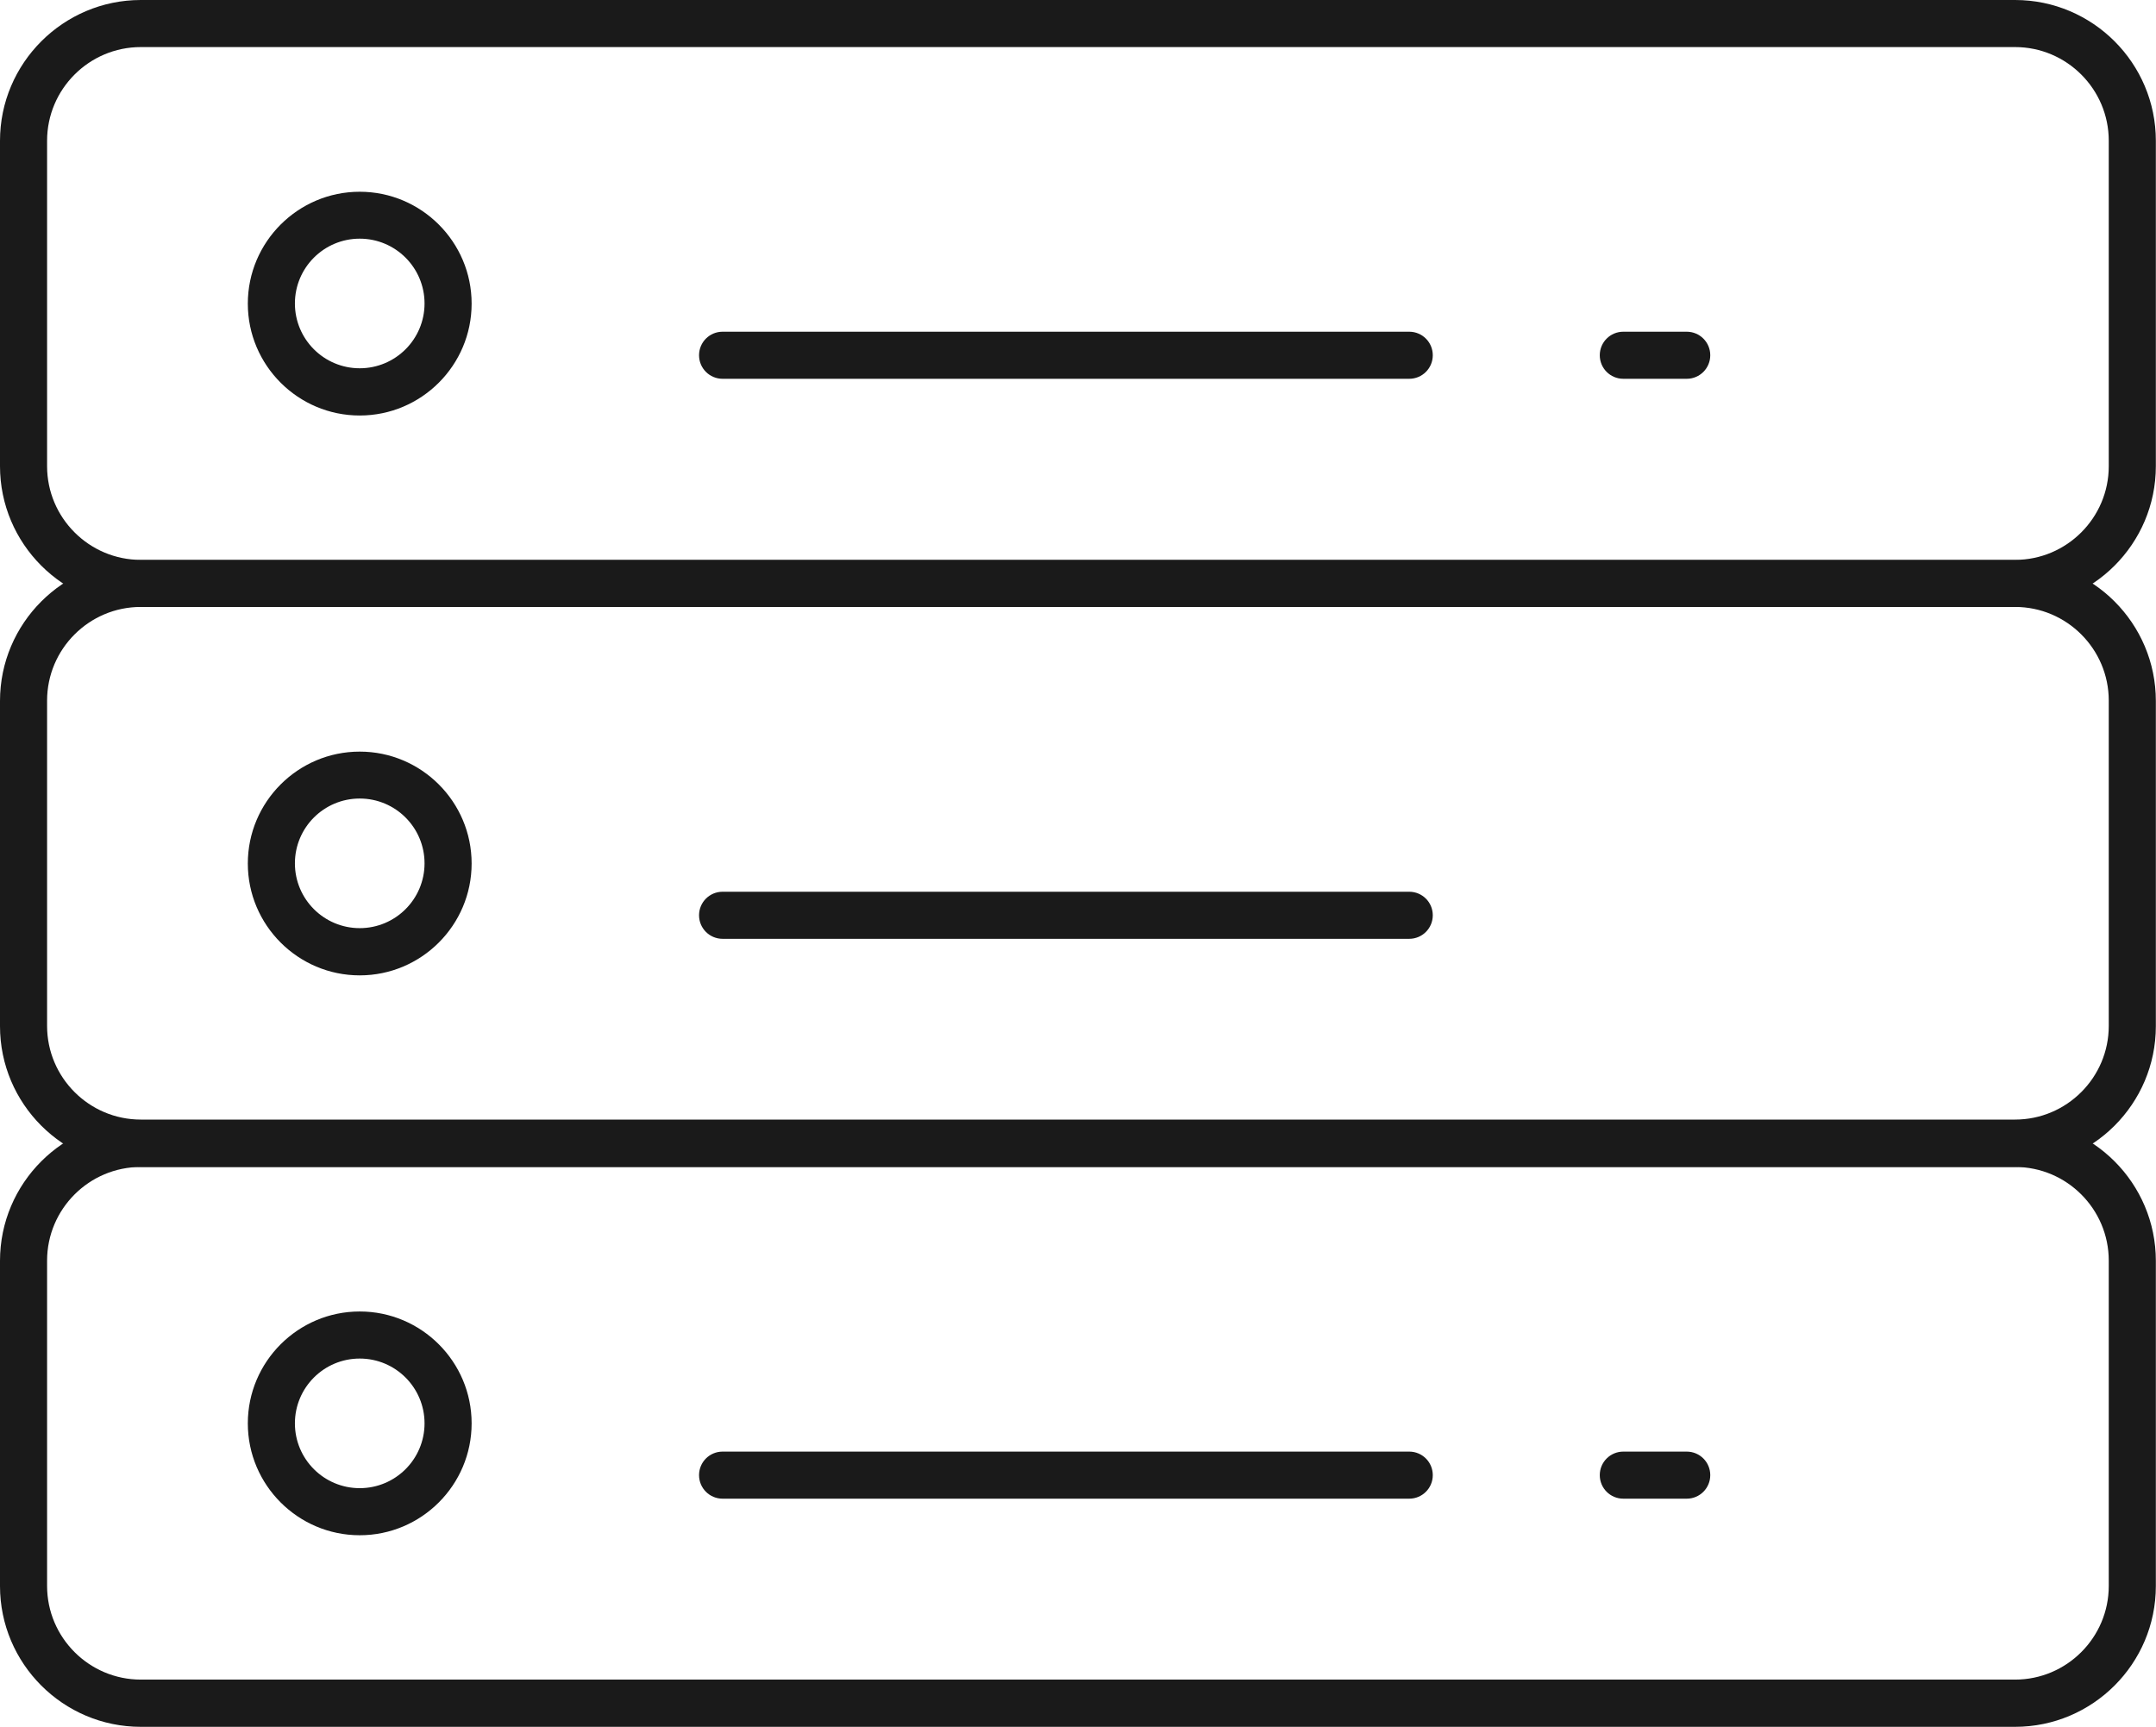
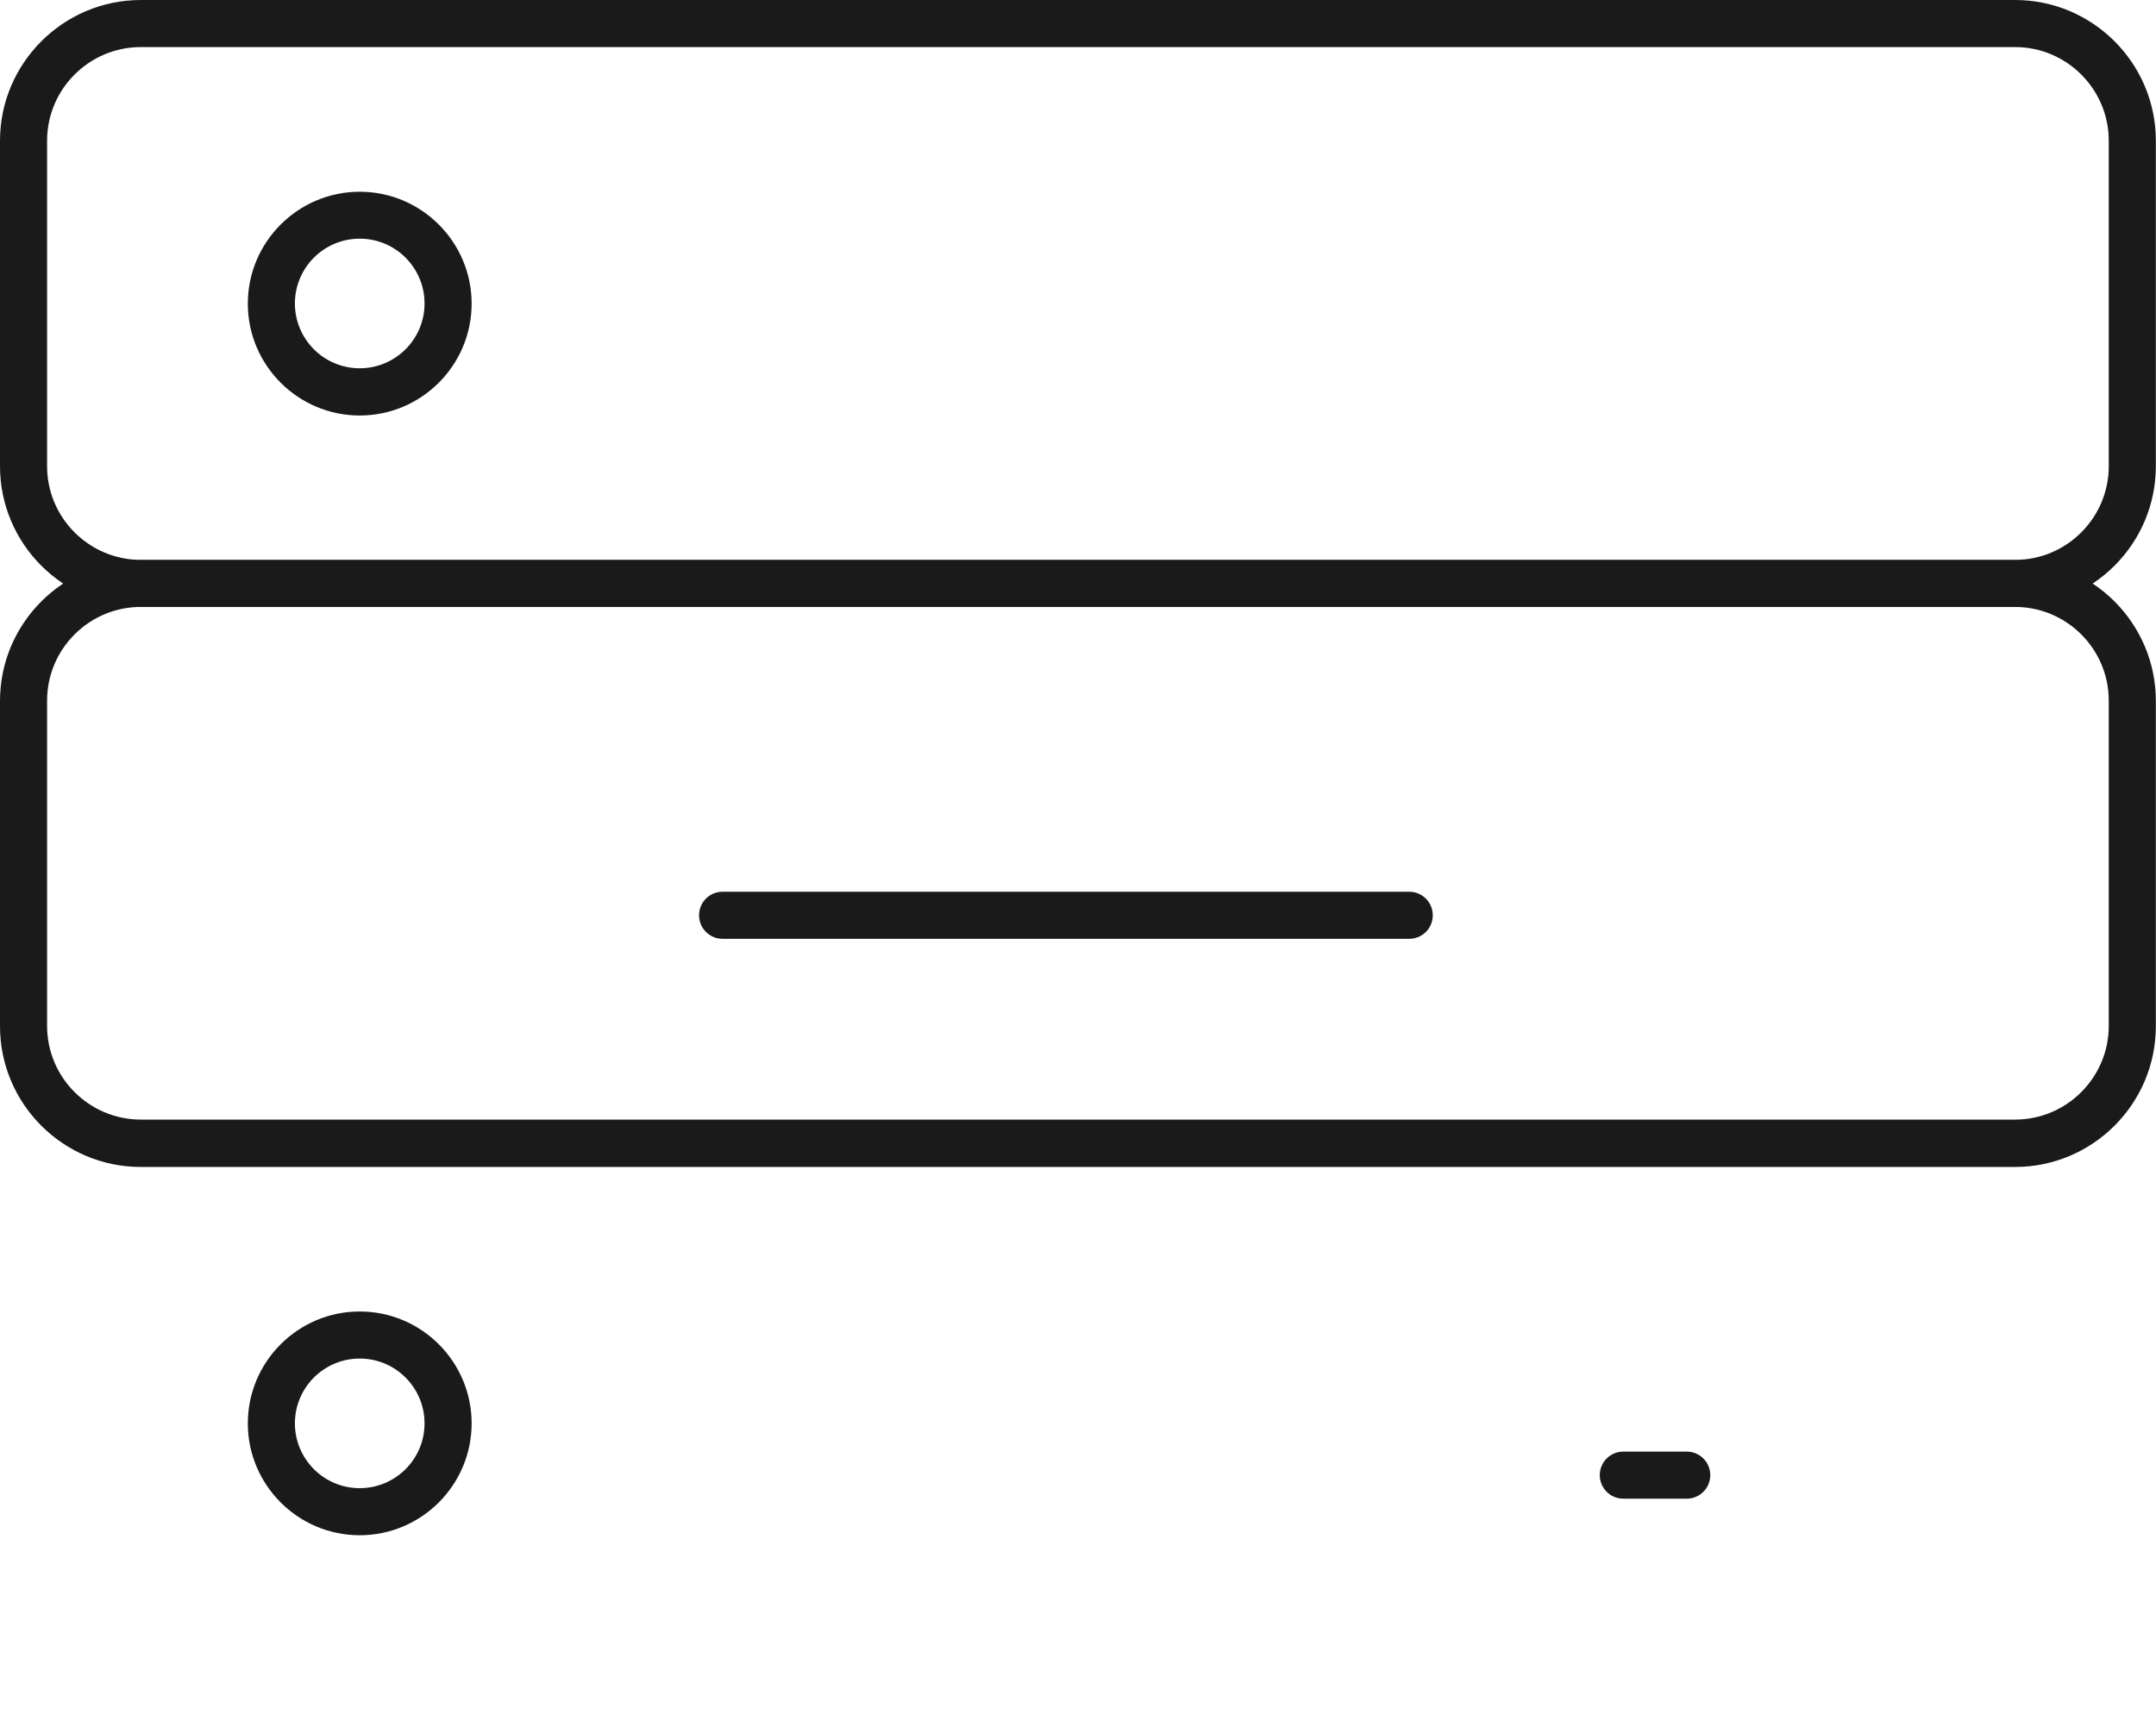
<svg xmlns="http://www.w3.org/2000/svg" id="Layer_2" data-name="Layer 2" viewBox="0 0 137.37 110.05">
  <defs>
    <style>
      .cls-1 {
        fill: #1a1a1a;
        stroke-width: 0px;
      }
    </style>
  </defs>
  <g id="_ëîé_1" data-name="‘ëîé_1">
    <g>
      <g>
        <path class="cls-1" d="M128.39,38.68H8.97c-4.95,0-8.97-4.03-8.97-8.97V8.97C0,4.03,4.03,0,8.97,0h119.42c4.95,0,8.97,4.03,8.97,8.97v20.74c0,4.95-4.03,8.97-8.97,8.97ZM8.97,3c-3.29,0-5.97,2.68-5.97,5.97v20.74c0,3.29,2.68,5.97,5.97,5.97h119.42c3.29,0,5.97-2.68,5.97-5.97V8.97c0-3.29-2.68-5.97-5.97-5.97H8.97Z" />
        <g>
          <path class="cls-1" d="M22.92,26.48c-3.93,0-7.13-3.2-7.13-7.13s3.2-7.13,7.13-7.13,7.13,3.2,7.13,7.13-3.2,7.13-7.13,7.13ZM22.92,15.21c-2.28,0-4.13,1.85-4.13,4.13s1.85,4.13,4.13,4.13,4.13-1.85,4.13-4.13-1.85-4.13-4.13-4.13Z" />
-           <path class="cls-1" d="M89.79,24.14h-43.75c-.83,0-1.5-.67-1.5-1.5s.67-1.5,1.5-1.5h43.75c.83,0,1.5.67,1.5,1.5s-.67,1.5-1.5,1.5Z" />
-           <path class="cls-1" d="M107.47,24.14h-4.04c-.83,0-1.5-.67-1.5-1.5s.67-1.5,1.5-1.5h4.04c.83,0,1.5.67,1.5,1.5s-.67,1.5-1.5,1.5Z" />
        </g>
      </g>
      <g>
        <path class="cls-1" d="M128.39,74.37H8.97c-4.95,0-8.97-4.03-8.97-8.97v-20.73c0-4.95,4.03-8.97,8.97-8.97h119.42c4.95,0,8.97,4.03,8.97,8.97v20.73c0,4.95-4.03,8.97-8.97,8.97ZM8.97,38.68c-3.29,0-5.97,2.68-5.97,5.97v20.73c0,3.29,2.68,5.97,5.97,5.97h119.42c3.29,0,5.97-2.68,5.97-5.97v-20.73c0-3.29-2.68-5.97-5.97-5.97H8.97Z" />
        <g>
-           <path class="cls-1" d="M22.92,62.16c-3.93,0-7.13-3.2-7.13-7.13s3.2-7.13,7.13-7.13,7.13,3.2,7.13,7.13-3.2,7.13-7.13,7.13ZM22.92,50.89c-2.28,0-4.13,1.85-4.13,4.13s1.85,4.13,4.13,4.13,4.13-1.85,4.13-4.13-1.85-4.13-4.13-4.13Z" />
          <path class="cls-1" d="M89.79,59.83h-43.75c-.83,0-1.5-.67-1.5-1.5s.67-1.5,1.5-1.5h43.75c.83,0,1.5.67,1.5,1.5s-.67,1.5-1.5,1.5Z" />
        </g>
      </g>
      <g>
-         <path class="cls-1" d="M128.39,110.05H8.97c-4.95,0-8.97-4.03-8.97-8.97v-20.73c0-4.95,4.03-8.97,8.97-8.97h119.42c4.95,0,8.97,4.03,8.97,8.97v20.73c0,4.95-4.03,8.97-8.97,8.97ZM8.97,74.37c-3.29,0-5.97,2.68-5.97,5.97v20.73c0,3.29,2.68,5.97,5.97,5.97h119.42c3.29,0,5.97-2.68,5.97-5.97v-20.73c0-3.29-2.68-5.97-5.97-5.97H8.97Z" />
        <g>
          <path class="cls-1" d="M22.92,97.84c-3.93,0-7.13-3.2-7.13-7.13s3.2-7.13,7.13-7.13,7.13,3.2,7.13,7.13-3.2,7.13-7.13,7.13ZM22.92,86.58c-2.28,0-4.13,1.85-4.13,4.13s1.85,4.13,4.13,4.13,4.13-1.85,4.13-4.13-1.85-4.13-4.13-4.13Z" />
-           <path class="cls-1" d="M89.79,95.51h-43.75c-.83,0-1.5-.67-1.5-1.5s.67-1.5,1.5-1.5h43.75c.83,0,1.5.67,1.5,1.5s-.67,1.5-1.5,1.5Z" />
          <path class="cls-1" d="M107.47,95.51h-4.04c-.83,0-1.5-.67-1.5-1.5s.67-1.5,1.5-1.5h4.04c.83,0,1.5.67,1.5,1.5s-.67,1.5-1.5,1.5Z" />
        </g>
      </g>
    </g>
  </g>
</svg>